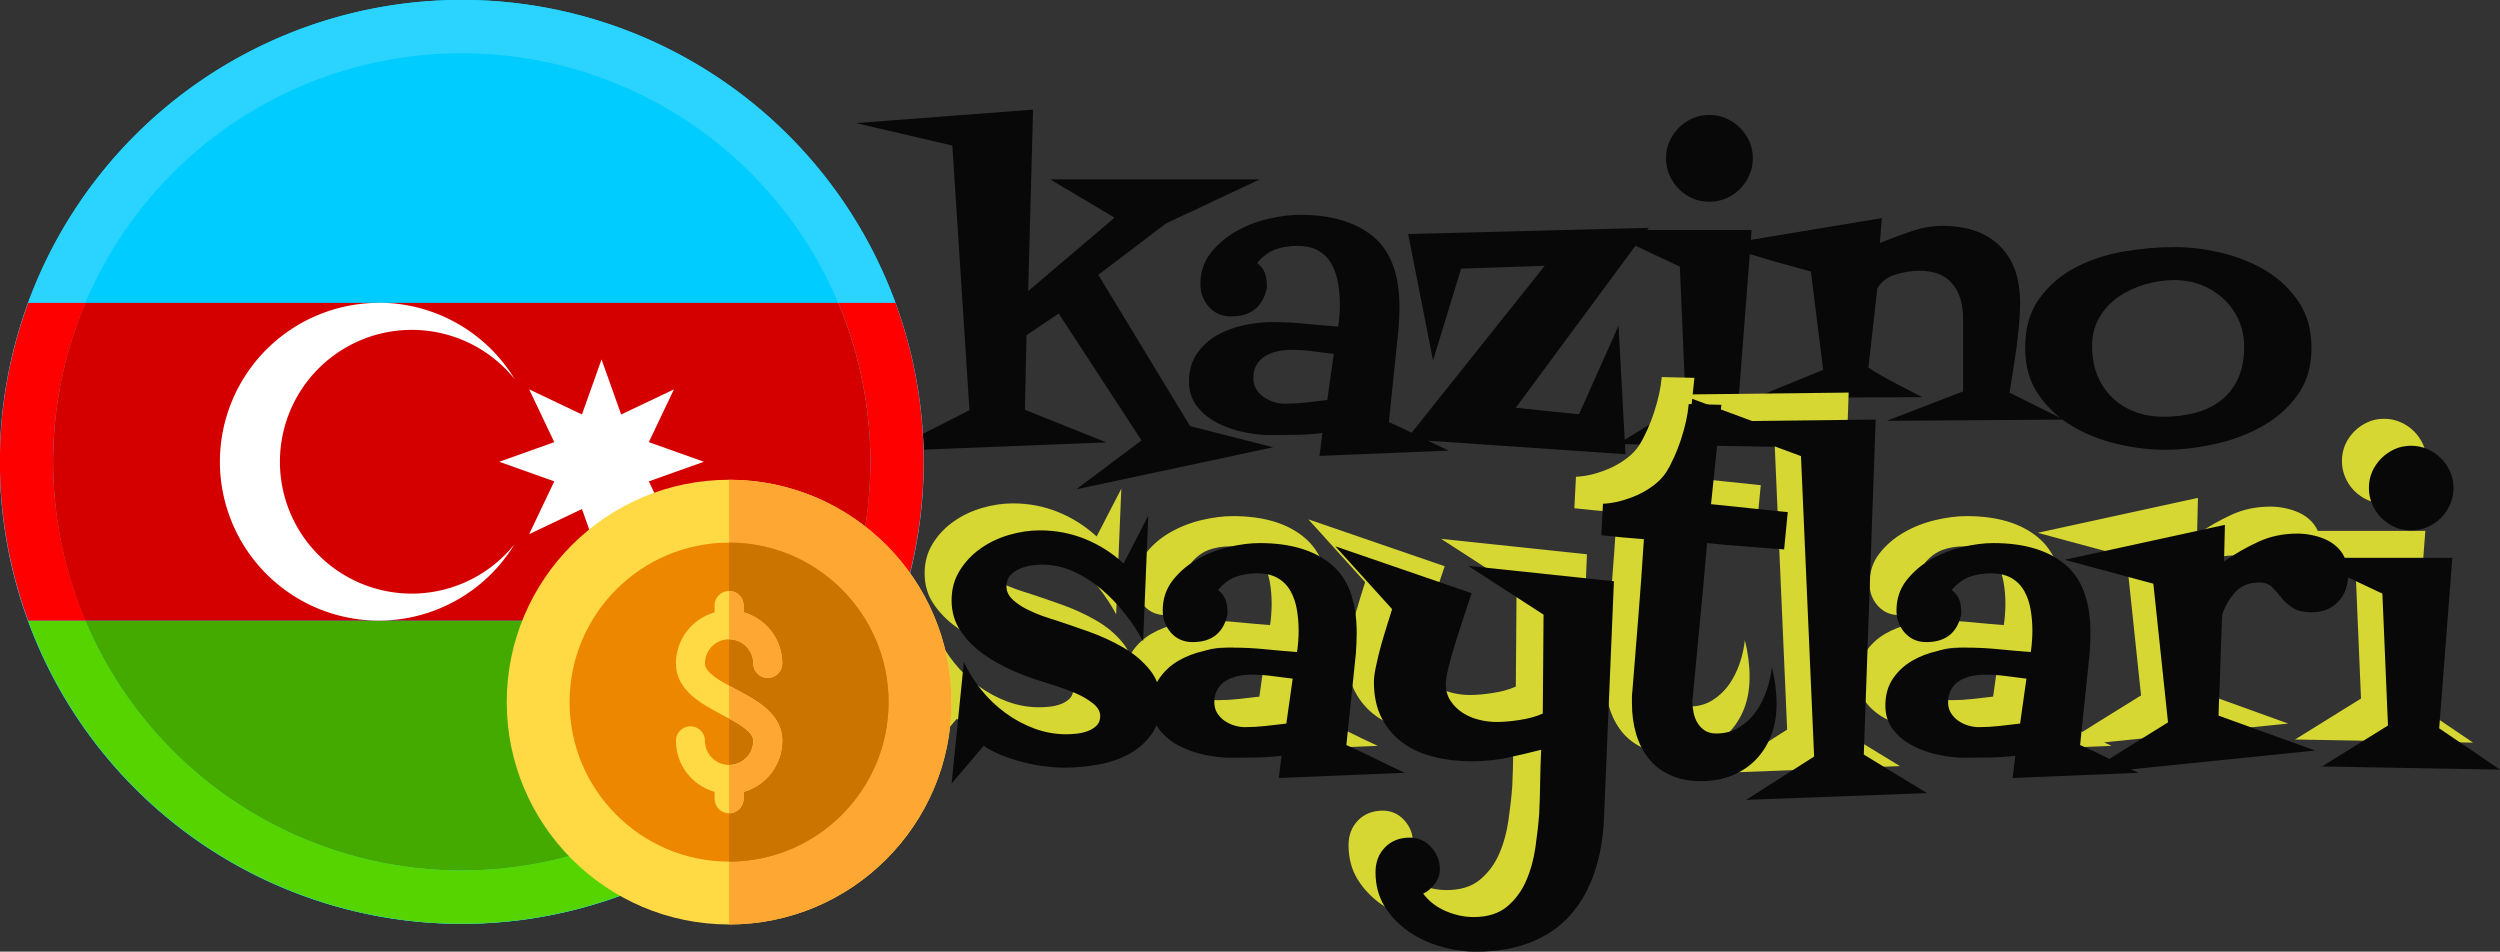
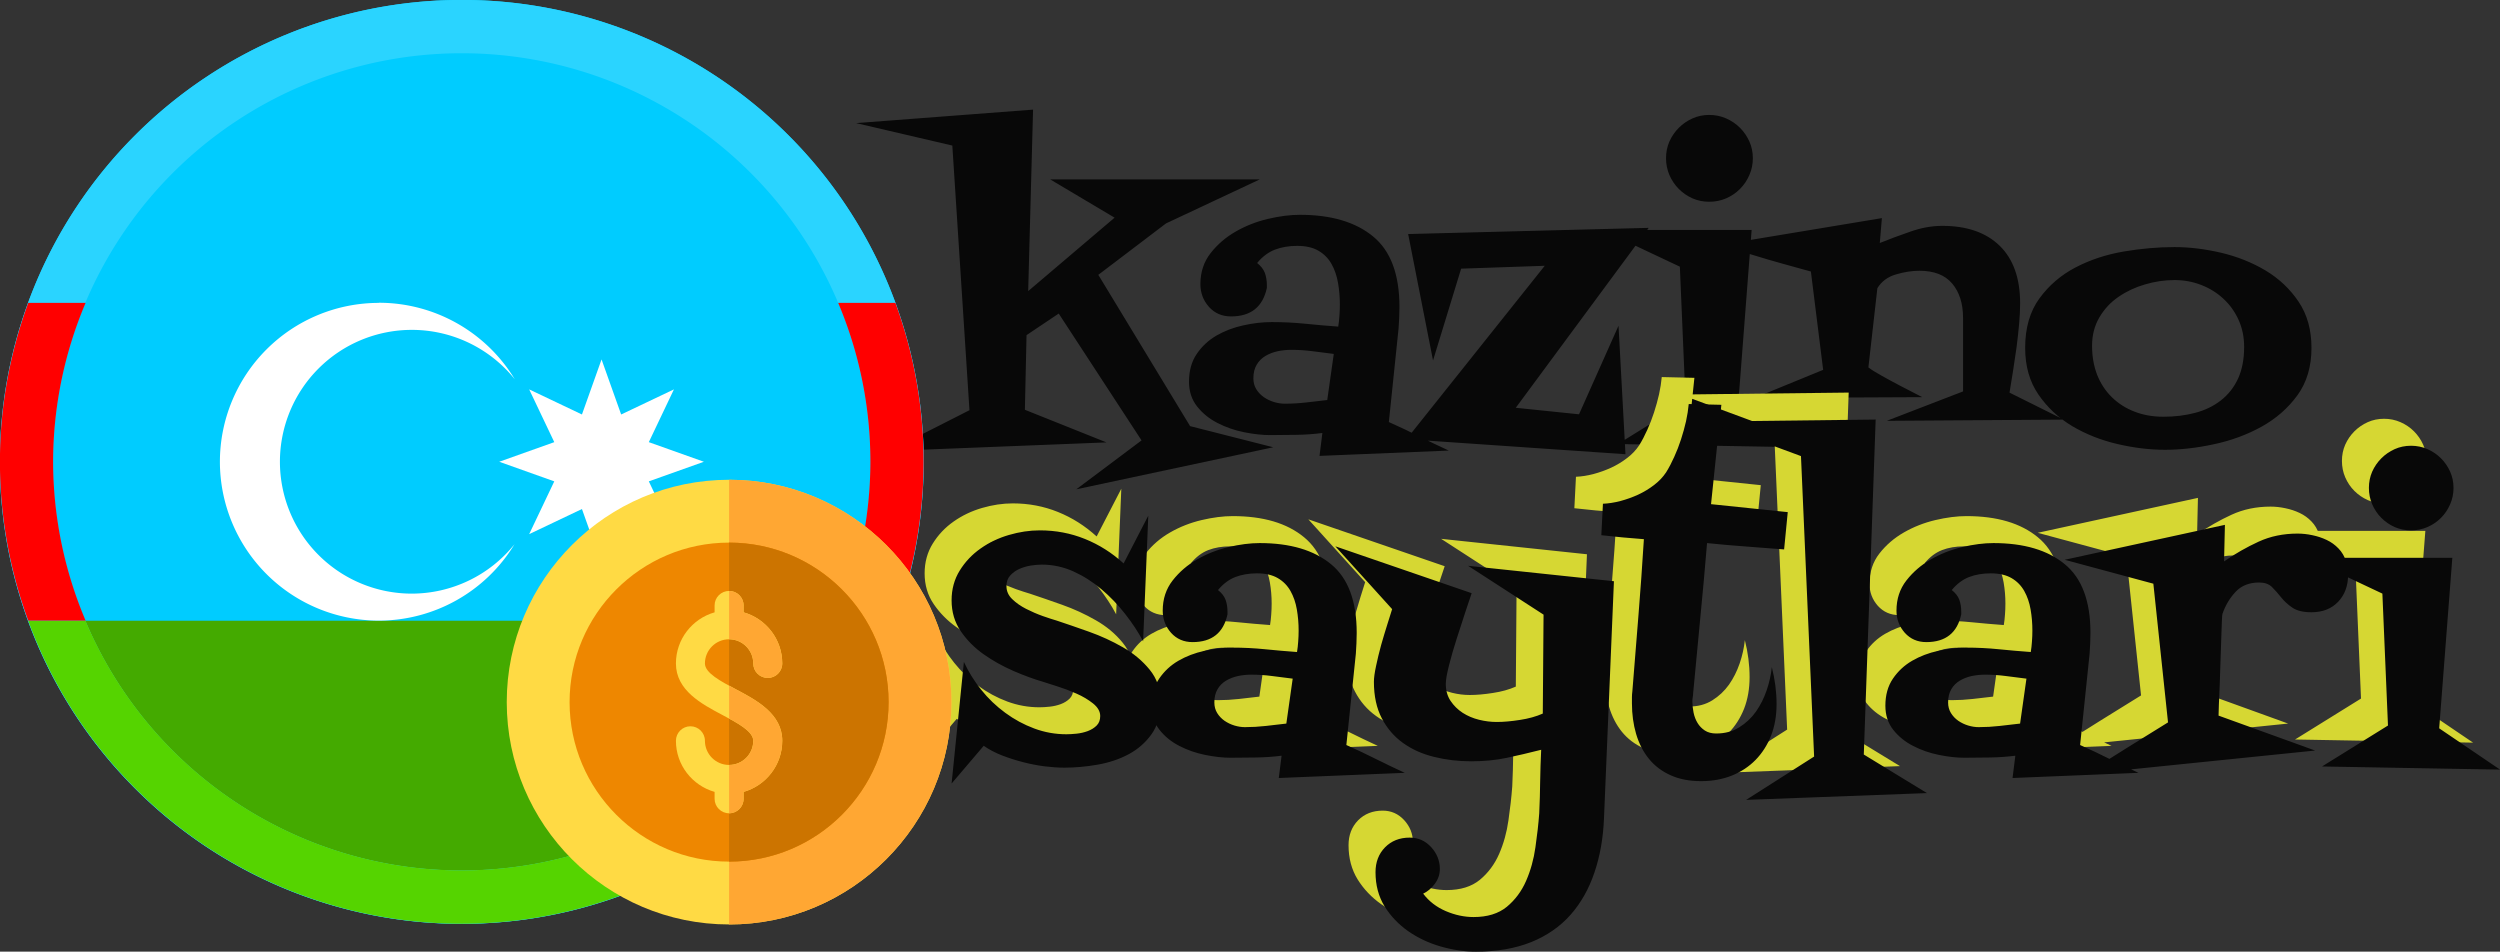
<svg xmlns="http://www.w3.org/2000/svg" style="overflow: visible;" data-bbox="46.261 91.753 419.478 328.494" viewBox="0 244.33 506.6 192.84">
  <rect x="0" y="244.33" width="506.6" height="192.84" fill="#333333" stroke="none" />
  <defs data-uid="o_fdd3hd9m0_54" />
  <path text="kazino" fill="#080808" space="preserve" text-anchor="middle" offset="0.5" font-scale="contain" font-size="48" font-family="Fontdiner Swanky" transform="matrix(1.763, 0, 0, 1.763, 326.84, 334.807)" data-fl-textpath="" font-weight="400" font-style="normal" letter-spacing="-2" data-uid="o_fdd3hd9m0_13" d="M-48.598-2.34L-39.038 0.09L-61.678 4.92L-54.178-0.7L-63.698-15.28L-67.398-12.8L-67.588-4.22L-58.208-0.47L-83.198 0.52L-73.958-4.17L-75.928-34.59L-86.988-37.17L-66.648-38.72L-67.208-17.86L-57.278-26.3L-64.678-30.7L-40.588-30.7L-51.368-25.64L-59.148-19.73L-48.598-2.34ZM-18.864 0.47L-18.864 0.47L-33.724 1.08L-33.394-1.55Q-34.894-1.36 -36.394-1.34Q-37.894-1.31 -39.394-1.31L-39.394-1.31Q-40.754-1.31 -42.394-1.64Q-44.034-1.97 -45.444-2.7Q-46.854-3.42 -47.784-4.59Q-48.724-5.77 -48.724-7.45L-48.724-7.45Q-48.724-9.33 -47.834-10.64Q-46.944-11.95 -45.564-12.75Q-44.184-13.55 -42.494-13.92Q-40.804-14.3 -39.214-14.3L-39.214-14.3Q-37.244-14.3 -35.364-14.11Q-33.494-13.92 -31.574-13.78L-31.574-13.78Q-31.474-14.39 -31.434-15.02Q-31.384-15.66 -31.384-16.31L-31.384-16.31Q-31.384-17.58 -31.594-18.8Q-31.804-20.02 -32.344-20.98Q-32.884-21.94 -33.844-22.5Q-34.804-23.06 -36.304-23.06L-36.304-23.06Q-37.714-23.06 -38.864-22.62Q-40.004-22.17 -40.894-21.09L-40.894-21.09Q-40.244-20.58 -40.004-19.95Q-39.774-19.31 -39.774-18.52L-39.774-18.52L-39.774-18.23Q-40.474-14.95 -43.894-14.95L-43.894-14.95Q-45.444-14.95 -46.434-16.05Q-47.414-17.16 -47.414-18.66L-47.414-18.66Q-47.414-20.72 -46.244-22.22Q-45.074-23.72 -43.364-24.7Q-41.644-25.69 -39.654-26.16Q-37.664-26.63 -35.974-26.63L-35.974-26.63Q-30.584-26.63 -27.564-24.14Q-24.534-21.66 -24.534-16.03L-24.534-16.03Q-24.534-15.42 -24.564-14.81Q-24.584-14.2 -24.634-13.59L-24.634-13.59L-25.754-2.81Q-23.974-2.02 -22.284-1.17Q-20.604-0.33 -18.864 0.47ZM-32.834-5.34L-32.084-10.64Q-33.304-10.78 -34.524-10.95Q-35.744-11.11 -36.964-11.11L-36.964-11.11Q-37.754-11.11 -38.534-10.95Q-39.304-10.78 -39.934-10.41Q-40.574-10.03 -40.944-9.4Q-41.324-8.77 -41.324-7.83L-41.324-7.83Q-41.324-7.13 -40.994-6.59Q-40.664-6.05 -40.124-5.67Q-39.584-5.3 -38.954-5.11Q-38.324-4.92 -37.714-4.92L-37.714-4.92Q-36.494-4.92 -35.254-5.06Q-34.004-5.2 -32.834-5.34L-32.834-5.34ZM-23.535-24.42L 4.115-25.13L-11.165-4.45L-3.895-3.7L 0.645-13.88L 1.445 0.89L-23.725-0.84L-7.835-20.77L-17.445-20.44L-20.675-9.89L-23.535-24.42ZM 16.085-33.14L 16.085-33.14Q 16.085-32.11  15.685-31.2Q 15.285-30.28  14.605-29.6Q 13.925-28.92  13.015-28.52Q 12.105-28.13  11.075-28.13L 11.075-28.13Q 10.035-28.13  9.145-28.52Q 8.255-28.92  7.575-29.6Q 6.895-30.28  6.495-31.2Q 6.105-32.11  6.105-33.14L 6.105-33.14Q 6.105-34.17  6.495-35.06Q 6.895-35.95  7.575-36.63Q 8.255-37.31  9.145-37.71Q 10.035-38.11  11.075-38.11L 11.075-38.11Q 12.105-38.11  13.015-37.71Q 13.925-37.31  14.605-36.63Q 15.285-35.95  15.685-35.06Q 16.085-34.17  16.085-33.14ZM 14.395-4.78L 21.575 0.09L 0.575-0.28L 8.355-5.11L 7.695-20.67L-1.255-24.89L 15.945-24.89L 14.395-4.78ZM 45.586-6.19L 51.816-3.09L 31.476-2.95L 40.246-6.33L 40.246-14.77Q 40.246-17.25  38.996-18.73Q 37.756-20.2  35.226-20.2L 35.226-20.2Q 33.966-20.2  32.536-19.78Q 31.106-19.36  30.396-18.19L 30.396-18.19L 29.366-9.09Q 29.836-8.72  30.846-8.16Q 31.856-7.59  32.926-7.03L 32.926-7.03Q 34.146-6.38  35.556-5.67L 35.556-5.67L 16.286-5.58L 24.166-8.81L 22.756-20.11Q 21.396-20.48  19.616-20.98Q 17.836-21.47 16.196-21.98L 16.196-21.98Q 14.316-22.55 12.306-23.16L 12.306-23.16L 30.916-26.25L 30.676-23.39Q 32.316-24.05  34.196-24.7Q 36.066-25.36  37.856-25.36L 37.856-25.36Q 42.116-25.36  44.466-23.06Q 46.806-20.77  46.806-16.45L 46.806-16.45Q 46.806-15.38  46.686-14.04Q 46.566-12.7  46.386-11.34Q 46.196-9.98  45.986-8.65Q 45.776-7.31  45.586-6.19L 45.586-6.19ZM 80.294-11.34L 80.294-11.34Q 80.294-8.11  78.674-5.88Q 77.054-3.66  74.544-2.27Q 72.044-0.89  69.084-0.26Q 66.134 0.38  63.464 0.38L 63.464 0.38Q 60.834 0.38  58.004-0.28Q 55.164-0.94  52.794-2.34Q 50.434-3.75  48.904-5.98Q 47.384-8.2  47.384-11.34L 47.384-11.34Q 47.384-14.77  49.024-17.02Q 50.664-19.27  53.174-20.58Q 55.684-21.89  58.704-22.41Q 61.724-22.92  64.544-22.92L 64.544-22.92Q 67.114-22.92  69.904-22.27Q 72.694-21.61  75.014-20.23Q 77.334-18.84  78.814-16.64Q 80.294-14.44  80.294-11.34ZM 72.554-11.44L 72.554-11.44Q 72.554-13.13  71.924-14.53Q 71.294-15.94  70.184-16.97Q 69.084-18  67.634-18.56Q 66.184-19.13  64.544-19.13L 64.544-19.13Q 62.854-19.13  61.164-18.63Q 59.474-18.14  58.114-17.2Q 56.754-16.27  55.914-14.84Q 55.074-13.41  55.074-11.58L 55.074-11.58Q 55.074-9.75  55.654-8.25Q 56.244-6.75  57.344-5.67Q 58.444-4.59  59.944-4.01Q 61.444-3.42  63.274-3.42L 63.274-3.42Q 65.244-3.42  66.934-3.87Q 68.614-4.31  69.884-5.3Q 71.144-6.28  71.854-7.8Q 72.554-9.33  72.554-11.44Z" style="" />
  <g transform="matrix(0.45, 0, 0, 0.45, -21.62, 222.709)" data-uid="o_fdd3hd9m0_53">
    <path id="path21932" d="m4.233.794a3.44 3.44 0 0 0 -3.44 3.44 3.44 3.44 0 0 0 3.44 3.44 3.44 3.44 0 0 0 3.44-3.44 3.44 3.44 0 0 0 -3.44-3.44z" fill="#00CCFF" transform="matrix(60.472, 0, 0, 60.472, 0, 0)" data-uid="o_fdd3hd9m0_43" />
    <path id="path21934" d="m1.005 5.417a3.44 3.44 0 0 0 3.228 2.256 3.44 3.44 0 0 0 3.228-2.256z" fill="#44AA00" transform="matrix(60.472, 0, 0, 60.472, 0, 0)" data-uid="o_fdd3hd9m0_44" />
-     <path id="path21936" d="m1.005 3.05a3.44 3.44 0 0 0 -.212 1.183 3.44 3.44 0 0 0 .212 1.183h6.456a3.44 3.44 0 0 0 .212-1.183 3.44 3.44 0 0 0 -.21-1.183z" fill="#D40000" transform="matrix(60.472, 0, 0, 60.472, 0, 0)" data-uid="o_fdd3hd9m0_45" />
    <path id="path21887" d="m4.233.794a3.44 3.44 0 0 0 -3.44 3.44 3.44 3.44 0 0 0 3.44 3.44 3.44 3.44 0 0 0 3.44-3.44 3.44 3.44 0 0 0 -3.44-3.44zm0 .397a3.043 3.043 0 0 1 3.043 3.043 3.043 3.043 0 0 1 -3.043 3.043 3.043 3.043 0 0 1 -3.043-3.043 3.043 3.043 0 0 1 3.043-3.043z" fill="#2AD4FF" transform="matrix(60.472, 0, 0, 60.472, 0, 0)" data-uid="o_fdd3hd9m0_46" />
    <path id="path21889" d="m1.005 5.417a3.44 3.44 0 0 0 3.228 2.256 3.44 3.44 0 0 0 3.228-2.256h-.426a3.043 3.043 0 0 1 -2.802 1.859 3.043 3.043 0 0 1 -2.802-1.859z" fill="#55D400" transform="matrix(60.472, 0, 0, 60.472, 0, 0)" data-uid="o_fdd3hd9m0_47" />
    <path id="path21891" d="m1.005 3.05a3.44 3.44 0 0 0 -.211 1.183 3.44 3.44 0 0 0 .211 1.183h.427a3.043 3.043 0 0 1 -.242-1.183 3.043 3.043 0 0 1 .242-1.183zm6.031 0a3.043 3.043 0 0 1 .24 1.183 3.043 3.043 0 0 1 -.242 1.183h.427a3.44 3.44 0 0 0 .211-1.183 3.44 3.44 0 0 0 -.21-1.183z" fill="#FF0000" transform="matrix(60.472, 0, 0, 60.472, 0, 0)" data-uid="o_fdd3hd9m0_48" />
    <path id="path21893" d="m5.42 4.585-.146.41-.146-.41-.393.187.187-.393-.41-.146.41-.146-.187-.393.393.187.146-.41.146.41.393-.187-.187.393.41.146-.41.146.187.393z" stroke-linecap="round" stroke-linejoin="round" stroke-width="0.07px" fill="#FFFFFF" transform="matrix(60.472, 0, 0, 60.472, 0, 0)" data-uid="o_fdd3hd9m0_50" />
    <path id="path21895" d="m3.615 3.05a1.184 1.184 0 0 0 -1.183 1.183 1.184 1.184 0 0 0 1.183 1.183 1.184 1.184 0 0 0 1.011-.569.982.982 0 0 1 -.765.368.982.982 0 0 1 -.982-.982.982.982 0 0 1 .982-.982.982.982 0 0 1 .767.368 1.184 1.184 0 0 0 -1.012-.57z" fill="#FFFFFF" transform="matrix(60.472, 0, 0, 60.472, 0, 0)" data-uid="o_fdd3hd9m0_51" />
  </g>
  <path text=" saytlari" fill="#D6D733" space="preserve" text-anchor="middle" offset="0.5" font-scale="contain" font-size="48" font-family="Fontdiner Swanky" transform="matrix(1.718, 0, 0, 1.718, 329.82, 394.664)" data-fl-textpath="" font-weight="400" font-style="normal" letter-spacing="-2" data-uid="o_fdd3hd9m0_55" d="M-58.269-7.92L-58.269-7.92Q-58.269-5.58 -59.339-4.08Q-60.419-2.58 -62.059-1.71Q-63.699-0.84 -65.719-0.49Q-67.729-0.14 -69.609-0.14L-69.609-0.14Q-70.689-0.14 -71.979-0.3Q-73.269-0.47 -74.529-0.8Q-75.799-1.13 -76.989-1.59Q-78.189-2.06 -79.129-2.72L-79.129-2.72L-82.919 1.73L-81.469-12.61Q-80.669-10.88 -79.429-9.33Q-78.189-7.78 -76.589-6.61Q-74.999-5.44 -73.169-4.76Q-71.339-4.08 -69.379-4.08L-69.379-4.08Q-68.859-4.08 -68.179-4.15Q-67.499-4.22 -66.869-4.45Q-66.229-4.69 -65.809-5.11Q-65.389-5.53 -65.389-6.23L-65.389-6.23Q-65.389-7.03 -66.229-7.71Q-67.079-8.39 -68.199-8.88Q-69.329-9.38 -70.449-9.73Q-71.579-10.08 -72.139-10.27L-72.139-10.27Q-73.729-10.73 -75.629-11.55Q-77.529-12.38 -79.149-13.52Q-80.769-14.67 -81.839-16.24Q-82.919-17.81 -82.919-19.88L-82.919-19.88Q-82.919-21.84 -81.959-23.39Q-80.999-24.94 -79.499-25.99Q-77.999-27.05 -76.149-27.59Q-74.299-28.13 -72.519-28.13L-72.519-28.13Q-69.699-28.13 -67.199-27.12Q-64.689-26.11 -62.629-24.23L-62.629-24.23L-59.719-29.86L-60.329-15.05Q-61.169-16.64 -62.439-18.26Q-63.699-19.88 -65.249-21.19Q-66.799-22.5 -68.579-23.3Q-70.359-24.09 -72.279-24.09L-72.279-24.09Q-72.839-24.09 -73.569-23.98Q-74.299-23.86 -74.929-23.58Q-75.559-23.3 -76.009-22.8Q-76.449-22.31 -76.449-21.56L-76.449-21.56Q-76.449-20.67 -75.769-20.02Q-75.089-19.36 -74.129-18.87Q-73.169-18.38 -72.159-18.02Q-71.159-17.67 -70.499-17.48L-70.499-17.48Q-68.809-16.92 -66.699-16.17Q-64.589-15.42 -62.719-14.34Q-60.839-13.27 -59.559-11.7Q-58.269-10.13 -58.269-7.92ZM-29.466 0.47L-29.466 0.47L-44.326 1.08L-43.996-1.55Q-45.496-1.36 -46.996-1.34Q-48.496-1.31 -49.996-1.31L-49.996-1.31Q-51.356-1.31 -52.996-1.64Q-54.636-1.97 -56.046-2.7Q-57.456-3.42 -58.386-4.59Q-59.326-5.77 -59.326-7.45L-59.326-7.45Q-59.326-9.33 -58.436-10.64Q-57.546-11.95 -56.166-12.75Q-54.786-13.55 -53.096-13.92Q-51.406-14.3 -49.816-14.3L-49.816-14.3Q-47.846-14.3 -45.966-14.11Q-44.096-13.92 -42.176-13.78L-42.176-13.78Q-42.076-14.39 -42.036-15.02Q-41.986-15.66 -41.986-16.31L-41.986-16.31Q-41.986-17.58 -42.196-18.8Q-42.406-20.02 -42.946-20.98Q-43.486-21.94 -44.446-22.5Q-45.406-23.06 -46.906-23.06L-46.906-23.06Q-48.316-23.06 -49.466-22.62Q-50.606-22.17 -51.496-21.09L-51.496-21.09Q-50.846-20.58 -50.606-19.95Q-50.376-19.31 -50.376-18.52L-50.376-18.52L-50.376-18.23Q-51.076-14.95 -54.496-14.95L-54.496-14.95Q-56.046-14.95 -57.036-16.05Q-58.016-17.16 -58.016-18.66L-58.016-18.66Q-58.016-20.72 -56.846-22.22Q-55.676-23.72 -53.966-24.7Q-52.246-25.69 -50.256-26.16Q-48.266-26.63 -46.576-26.63L-46.576-26.63Q-41.186-26.63 -38.166-24.14Q-35.136-21.66 -35.136-16.03L-35.136-16.03Q-35.136-15.42 -35.166-14.81Q-35.186-14.2 -35.236-13.59L-35.236-13.59L-36.356-2.81Q-34.576-2.02 -32.886-1.17Q-31.206-0.33 -29.466 0.47ZM-43.436-5.34L-42.686-10.64Q-43.906-10.78 -45.126-10.95Q-46.346-11.11 -47.566-11.11L-47.566-11.11Q-48.356-11.11 -49.136-10.95Q-49.906-10.78 -50.536-10.41Q-51.176-10.03 -51.546-9.4Q-51.926-8.77 -51.926-7.83L-51.926-7.83Q-51.926-7.13 -51.596-6.59Q-51.266-6.05 -50.726-5.67Q-50.186-5.3 -49.556-5.11Q-48.926-4.92 -48.316-4.92L-48.316-4.92Q-47.096-4.92 -45.856-5.06Q-44.606-5.2 -43.436-5.34L-43.436-5.34ZM-21.997-23.95L-4.797-22.13L-5.967 5.81Q-6.107 9.33 -7.097 12.23Q-8.077 15.14 -9.927 17.23Q-11.777 19.31 -14.567 20.44Q-17.357 21.56 -21.067 21.56L-21.067 21.56Q-23.127 21.56 -25.237 20.95Q-27.347 20.34 -29.057 19.15Q-30.767 17.95 -31.847 16.22Q-32.917 14.48 -32.917 12.19L-32.917 12.19Q-32.917 10.41 -31.797 9.26Q-30.667 8.11 -28.887 8.11L-28.887 8.11Q-27.387 8.11 -26.357 9.23Q-25.327 10.36 -25.327 11.81L-25.327 11.81Q-25.327 12.75 -25.917 13.55Q-26.497 14.34 -27.297 14.72L-27.297 14.72Q-26.267 16.08 -24.627 16.78Q-22.987 17.48 -21.347 17.48L-21.347 17.48Q-18.907 17.48 -17.427 16.27Q-15.957 15.05 -15.157 13.22Q-14.357 11.39 -14.057 9.26Q-13.747 7.13 -13.607 5.25L-13.607 5.25Q-13.517 3.33 -13.497 1.48Q-13.467-0.38 -13.377-2.25L-13.377-2.25Q-15.577-1.69 -17.477-1.29Q-19.377-0.89 -21.627-0.89L-21.627-0.89Q-23.917-0.89 -26.007-1.41Q-28.097-1.92 -29.667-3.05Q-31.237-4.17 -32.167-5.95Q-33.107-7.73 -33.107-10.27L-33.107-10.27Q-33.107-10.97 -32.847-12.16Q-32.597-13.36 -32.247-14.63Q-31.887-15.89 -31.517-17.06Q-31.137-18.23 -30.957-18.84L-30.957-18.84L-37.657-26.25L-21.577-20.72Q-21.857-19.92 -22.347-18.42Q-22.847-16.92 -23.357-15.3Q-23.877-13.69 -24.247-12.21Q-24.627-10.73 -24.627-10.03L-24.627-10.03Q-24.627-8.86 -24.067-8.02Q-23.497-7.17 -22.637-6.61Q-21.767-6.05 -20.707-5.79Q-19.657-5.53 -18.627-5.53L-18.627-5.53Q-17.407-5.53 -15.887-5.77Q-14.357-6 -13.187-6.52L-13.187-6.52L-13.097-18.19L-21.997-23.95ZM 6.658-31.22L 15.707-30.28L 15.277-25.88Q 12.988-26.06  10.738-26.23Q 8.488-26.39  6.188-26.63L 6.188-26.63Q 5.818-22.17  5.387-17.77Q 4.967-13.36  4.547-8.91L 4.547-8.91Q 4.547-8.67  4.498-8.44Q 4.457-8.2  4.457-7.97L 4.457-7.97Q 4.457-7.31  4.598-6.63Q 4.738-5.95  5.068-5.41Q 5.387-4.88  5.928-4.52Q 6.467-4.17  7.268-4.17L 7.268-4.17Q 8.818-4.17  9.988-4.9Q 11.157-5.63  11.957-6.75Q 12.747-7.88  13.218-9.26Q 13.688-10.64  13.828-12L 13.828-12Q 14.387-9.8  14.387-7.64L 14.387-7.64Q 14.387-5.58  13.738-3.91Q 13.078-2.25  11.907-1.05Q 10.738 0.14  9.098 0.8Q 7.457 1.45  5.488 1.45L 5.488 1.45Q 3.418 1.45  1.878 0.75Q 0.327 0.05 -0.683-1.2Q-1.683-2.44 -2.183-4.13Q-2.672-5.81 -2.672-7.73L-2.672-7.73Q-2.672-8.11 -2.672-8.44Q-2.672-8.77 -2.623-9.14L-2.623-9.14Q-2.252-13.69 -1.902-18.12Q-1.543-22.55 -1.263-27.09L-1.263-27.09Q-2.533-27.19 -3.772-27.3Q-5.013-27.42-6.282-27.56L-6.282-27.56L-6.093-31.27Q-5.112-31.31 -4.032-31.59Q-2.953-31.88 -1.942-32.34Q-0.933-32.81 -0.072-33.47Q 0.798-34.13  1.357-34.97L 1.357-34.97Q 1.878-35.81  2.318-36.8Q 2.768-37.78  3.117-38.86Q 3.467-39.94  3.707-40.99Q 3.938-42.05  4.027-43.03L 4.027-43.03L 7.877-42.94L 6.658-31.22ZM 24.676-1.69L 32.126 2.86L 10.796 3.66L 18.816-1.45L 17.266-36.89L 6.246-40.97L 26.076-41.2L 24.676-1.69ZM 57.081 0.47L 57.081 0.47L 42.221 1.08L 42.551-1.55Q 41.051-1.36  39.551-1.34Q 38.051-1.31  36.551-1.31L 36.551-1.31Q 35.191-1.31  33.551-1.64Q 31.911-1.97  30.501-2.7Q 29.091-3.42  28.161-4.59Q 27.221-5.77  27.221-7.45L 27.221-7.45Q 27.221-9.33  28.111-10.64Q 29.001-11.95  30.381-12.75Q 31.761-13.55  33.451-13.92Q 35.141-14.3  36.731-14.3L 36.731-14.3Q 38.701-14.3  40.581-14.11Q 42.451-13.92  44.371-13.78L 44.371-13.78Q 44.471-14.39  44.511-15.02Q 44.561-15.66  44.561-16.31L 44.561-16.31Q 44.561-17.58  44.351-18.8Q 44.141-20.02  43.601-20.98Q 43.061-21.94  42.101-22.5Q 41.141-23.06  39.641-23.06L 39.641-23.06Q 38.231-23.06  37.081-22.62Q 35.941-22.17  35.051-21.09L 35.051-21.09Q 35.701-20.58  35.941-19.95Q 36.171-19.31  36.171-18.52L 36.171-18.52L 36.171-18.23Q 35.471-14.95  32.051-14.95L 32.051-14.95Q 30.501-14.95  29.511-16.05Q 28.531-17.16  28.531-18.66L 28.531-18.66Q 28.531-20.72  29.701-22.22Q 30.871-23.72  32.581-24.7Q 34.301-25.69  36.291-26.16Q 38.281-26.63  39.971-26.63L 39.971-26.63Q 45.361-26.63  48.381-24.14Q 51.411-21.66  51.411-16.03L 51.411-16.03Q 51.411-15.42  51.381-14.81Q 51.361-14.2  51.311-13.59L 51.311-13.59L 50.191-2.81Q 51.971-2.02  53.661-1.17Q 55.341-0.33  57.081 0.47ZM 43.111-5.34L 43.861-10.64Q 42.641-10.78  41.421-10.95Q 40.201-11.11  38.981-11.11L 38.981-11.11Q 38.191-11.11  37.411-10.95Q 36.641-10.78  36.011-10.41Q 35.371-10.03  35.001-9.4Q 34.621-8.77  34.621-7.83L 34.621-7.83Q 34.621-7.13  34.951-6.59Q 35.281-6.05  35.821-5.67Q 36.361-5.3  36.991-5.11Q 37.621-4.92  38.231-4.92L 38.231-4.92Q 39.451-4.92  40.691-5.06Q 41.941-5.2  43.111-5.34L 43.111-5.34ZM 81.8-22.88L 81.8-22.88Q 81.8-20.95  80.63-19.71Q 79.45-18.47  77.48-18.47L 77.48-18.47Q 76.03-18.47  75.23-19.01Q 74.44-19.55  73.9-20.23Q 73.36-20.91  72.82-21.45Q 72.28-21.98  71.3-21.98L 71.3-21.98Q 69.56-21.98  68.53-20.88Q 67.5-19.78  66.98-18.28L 66.98-18.28Q 66.94-18.19  66.91-17.39Q 66.89-16.59  66.84-15.38Q 66.8-14.16  66.75-12.7Q 66.7-11.25  66.66-9.94Q 66.61-8.63  66.56-7.62Q 66.52-6.61  66.52-6.28L 66.52-6.28L 77.91-2.16L 50.81 0.61Q 53.25-0.94  55.69-2.46Q 58.13-3.98  60.56-5.48L 60.56-5.48L 58.83-21.84L 48.37-24.66L 67.27-28.78L 67.17-24.47Q 69.14-25.83  71.23-26.79Q 73.31-27.75  75.84-27.75L 75.84-27.75Q 76.69-27.75  77.58-27.56Q 78.47-27.38  79.27-27Q 80.06-26.63  80.67-25.99Q 81.28-25.36  81.56-24.47L 81.56-24.47Q 81.8-23.63  81.8-22.88ZM 94.234-33.14L 94.234-33.14Q 94.234-32.11  93.834-31.2Q 93.434-30.28  92.754-29.6Q 92.074-28.92  91.164-28.52Q 90.254-28.13  89.224-28.13L 89.224-28.13Q 88.184-28.13  87.294-28.52Q 86.404-28.92  85.724-29.6Q 85.044-30.28  84.644-31.2Q 84.254-32.11  84.254-33.14L 84.254-33.14Q 84.254-34.17  84.644-35.06Q 85.044-35.95  85.724-36.63Q 86.404-37.31  87.294-37.71Q 88.184-38.11  89.224-38.11L 89.224-38.11Q 90.254-38.11  91.164-37.71Q 92.074-37.31  92.754-36.63Q 93.434-35.95  93.834-35.06Q 94.234-34.17  94.234-33.14ZM 92.544-4.78L 99.724 0.09L 78.724-0.28L 86.504-5.11L 85.844-20.67L 76.894-24.89L 94.094-24.89L 92.544-4.78Z" />
  <path text=" saytlari" fill="#080808" space="preserve" text-anchor="middle" offset="0.5" font-scale="contain" font-size="48" font-family="Fontdiner Swanky" transform="matrix(1.718, 0, 0, 1.718, 335.286, 400.13)" data-fl-textpath="" font-weight="400" font-style="normal" letter-spacing="-2" data-uid="o_fdd3hd9m0_58" d="M-58.269-7.92L-58.269-7.92Q-58.269-5.58 -59.339-4.08Q-60.419-2.58 -62.059-1.71Q-63.699-0.84 -65.719-0.49Q-67.729-0.14 -69.609-0.14L-69.609-0.14Q-70.689-0.14 -71.979-0.3Q-73.269-0.47 -74.529-0.8Q-75.799-1.13 -76.989-1.59Q-78.189-2.06 -79.129-2.72L-79.129-2.72L-82.919 1.73L-81.469-12.61Q-80.669-10.88 -79.429-9.33Q-78.189-7.78 -76.589-6.61Q-74.999-5.44 -73.169-4.76Q-71.339-4.08 -69.379-4.08L-69.379-4.08Q-68.859-4.08 -68.179-4.15Q-67.499-4.22 -66.869-4.45Q-66.229-4.69 -65.809-5.11Q-65.389-5.53 -65.389-6.23L-65.389-6.23Q-65.389-7.03 -66.229-7.71Q-67.079-8.39 -68.199-8.88Q-69.329-9.38 -70.449-9.73Q-71.579-10.08 -72.139-10.27L-72.139-10.27Q-73.729-10.73 -75.629-11.55Q-77.529-12.38 -79.149-13.52Q-80.769-14.67 -81.839-16.24Q-82.919-17.81 -82.919-19.88L-82.919-19.88Q-82.919-21.84 -81.959-23.39Q-80.999-24.94 -79.499-25.99Q-77.999-27.05 -76.149-27.59Q-74.299-28.13 -72.519-28.13L-72.519-28.13Q-69.699-28.13 -67.199-27.12Q-64.689-26.11 -62.629-24.23L-62.629-24.23L-59.719-29.86L-60.329-15.05Q-61.169-16.64 -62.439-18.26Q-63.699-19.88 -65.249-21.19Q-66.799-22.5 -68.579-23.3Q-70.359-24.09 -72.279-24.09L-72.279-24.09Q-72.839-24.09 -73.569-23.98Q-74.299-23.86 -74.929-23.58Q-75.559-23.3 -76.009-22.8Q-76.449-22.31 -76.449-21.56L-76.449-21.56Q-76.449-20.67 -75.769-20.02Q-75.089-19.36 -74.129-18.87Q-73.169-18.38 -72.159-18.02Q-71.159-17.67 -70.499-17.48L-70.499-17.48Q-68.809-16.92 -66.699-16.17Q-64.589-15.42 -62.719-14.34Q-60.839-13.27 -59.559-11.7Q-58.269-10.13 -58.269-7.92ZM-29.466 0.47L-29.466 0.47L-44.326 1.08L-43.996-1.55Q-45.496-1.36 -46.996-1.34Q-48.496-1.31 -49.996-1.31L-49.996-1.31Q-51.356-1.31 -52.996-1.64Q-54.636-1.97 -56.046-2.7Q-57.456-3.42 -58.386-4.59Q-59.326-5.77 -59.326-7.45L-59.326-7.45Q-59.326-9.33 -58.436-10.64Q-57.546-11.95 -56.166-12.75Q-54.786-13.55 -53.096-13.92Q-51.406-14.3 -49.816-14.3L-49.816-14.3Q-47.846-14.3 -45.966-14.11Q-44.096-13.92 -42.176-13.78L-42.176-13.78Q-42.076-14.39 -42.036-15.02Q-41.986-15.66 -41.986-16.31L-41.986-16.31Q-41.986-17.58 -42.196-18.8Q-42.406-20.02 -42.946-20.98Q-43.486-21.94 -44.446-22.5Q-45.406-23.06 -46.906-23.06L-46.906-23.06Q-48.316-23.06 -49.466-22.62Q-50.606-22.17 -51.496-21.09L-51.496-21.09Q-50.846-20.58 -50.606-19.95Q-50.376-19.31 -50.376-18.52L-50.376-18.52L-50.376-18.23Q-51.076-14.95 -54.496-14.95L-54.496-14.95Q-56.046-14.95 -57.036-16.05Q-58.016-17.16 -58.016-18.66L-58.016-18.66Q-58.016-20.72 -56.846-22.22Q-55.676-23.72 -53.966-24.7Q-52.246-25.69 -50.256-26.16Q-48.266-26.63 -46.576-26.63L-46.576-26.63Q-41.186-26.63 -38.166-24.14Q-35.136-21.66 -35.136-16.03L-35.136-16.03Q-35.136-15.42 -35.166-14.81Q-35.186-14.2 -35.236-13.59L-35.236-13.59L-36.356-2.81Q-34.576-2.02 -32.886-1.17Q-31.206-0.33 -29.466 0.47ZM-43.436-5.34L-42.686-10.64Q-43.906-10.78 -45.126-10.95Q-46.346-11.11 -47.566-11.11L-47.566-11.11Q-48.356-11.11 -49.136-10.95Q-49.906-10.78 -50.536-10.41Q-51.176-10.03 -51.546-9.4Q-51.926-8.77 -51.926-7.83L-51.926-7.83Q-51.926-7.13 -51.596-6.59Q-51.266-6.05 -50.726-5.67Q-50.186-5.3 -49.556-5.11Q-48.926-4.92 -48.316-4.92L-48.316-4.92Q-47.096-4.92 -45.856-5.06Q-44.606-5.2 -43.436-5.34L-43.436-5.34ZM-21.997-23.95L-4.797-22.13L-5.967 5.81Q-6.107 9.33 -7.097 12.23Q-8.077 15.14 -9.927 17.23Q-11.777 19.31 -14.567 20.44Q-17.357 21.56 -21.067 21.56L-21.067 21.56Q-23.127 21.56 -25.237 20.95Q-27.347 20.34 -29.057 19.15Q-30.767 17.95 -31.847 16.22Q-32.917 14.48 -32.917 12.19L-32.917 12.19Q-32.917 10.41 -31.797 9.26Q-30.667 8.11 -28.887 8.11L-28.887 8.11Q-27.387 8.11 -26.357 9.23Q-25.327 10.36 -25.327 11.81L-25.327 11.81Q-25.327 12.75 -25.917 13.55Q-26.497 14.34 -27.297 14.72L-27.297 14.72Q-26.267 16.08 -24.627 16.78Q-22.987 17.48 -21.347 17.48L-21.347 17.48Q-18.907 17.48 -17.427 16.27Q-15.957 15.05 -15.157 13.22Q-14.357 11.39 -14.057 9.26Q-13.747 7.13 -13.607 5.25L-13.607 5.25Q-13.517 3.33 -13.497 1.48Q-13.467-0.38 -13.377-2.25L-13.377-2.25Q-15.577-1.69 -17.477-1.29Q-19.377-0.89 -21.627-0.89L-21.627-0.89Q-23.917-0.89 -26.007-1.41Q-28.097-1.92 -29.667-3.05Q-31.237-4.17 -32.167-5.95Q-33.107-7.73 -33.107-10.27L-33.107-10.27Q-33.107-10.97 -32.847-12.16Q-32.597-13.36 -32.247-14.63Q-31.887-15.89 -31.517-17.06Q-31.137-18.23 -30.957-18.84L-30.957-18.84L-37.657-26.25L-21.577-20.72Q-21.857-19.92 -22.347-18.42Q-22.847-16.92 -23.357-15.3Q-23.877-13.69 -24.247-12.21Q-24.627-10.73 -24.627-10.03L-24.627-10.03Q-24.627-8.86 -24.067-8.02Q-23.497-7.17 -22.637-6.61Q-21.767-6.05 -20.707-5.79Q-19.657-5.53 -18.627-5.53L-18.627-5.53Q-17.407-5.53 -15.887-5.77Q-14.357-6 -13.187-6.52L-13.187-6.52L-13.097-18.19L-21.997-23.95ZM 6.658-31.22L 15.707-30.28L 15.277-25.88Q 12.988-26.06  10.738-26.23Q 8.488-26.39  6.188-26.63L 6.188-26.63Q 5.818-22.17  5.387-17.77Q 4.967-13.36  4.547-8.91L 4.547-8.91Q 4.547-8.67  4.498-8.44Q 4.457-8.2  4.457-7.97L 4.457-7.97Q 4.457-7.31  4.598-6.63Q 4.738-5.95  5.068-5.41Q 5.387-4.88  5.928-4.52Q 6.467-4.17  7.268-4.17L 7.268-4.17Q 8.818-4.17  9.988-4.9Q 11.157-5.63  11.957-6.75Q 12.747-7.88  13.218-9.26Q 13.688-10.64  13.828-12L 13.828-12Q 14.387-9.8  14.387-7.64L 14.387-7.64Q 14.387-5.58  13.738-3.91Q 13.078-2.25  11.907-1.05Q 10.738 0.14  9.098 0.8Q 7.457 1.45  5.488 1.45L 5.488 1.45Q 3.418 1.45  1.878 0.75Q 0.327 0.05 -0.683-1.2Q-1.683-2.44 -2.183-4.13Q-2.672-5.81 -2.672-7.73L-2.672-7.73Q-2.672-8.11 -2.672-8.44Q-2.672-8.77 -2.623-9.14L-2.623-9.14Q-2.252-13.69 -1.902-18.12Q-1.543-22.55 -1.263-27.09L-1.263-27.09Q-2.533-27.19 -3.772-27.3Q-5.013-27.42-6.282-27.56L-6.282-27.56L-6.093-31.27Q-5.112-31.31 -4.032-31.59Q-2.953-31.88 -1.942-32.34Q-0.933-32.81 -0.072-33.47Q 0.798-34.13  1.357-34.97L 1.357-34.97Q 1.878-35.81  2.318-36.8Q 2.768-37.78  3.117-38.86Q 3.467-39.94  3.707-40.99Q 3.938-42.05  4.027-43.03L 4.027-43.03L 7.877-42.94L 6.658-31.22ZM 24.676-1.69L 32.126 2.86L 10.796 3.66L 18.816-1.45L 17.266-36.89L 6.246-40.97L 26.076-41.2L 24.676-1.69ZM 57.081 0.47L 57.081 0.47L 42.221 1.08L 42.551-1.55Q 41.051-1.36  39.551-1.34Q 38.051-1.31  36.551-1.31L 36.551-1.31Q 35.191-1.31  33.551-1.64Q 31.911-1.97  30.501-2.7Q 29.091-3.42  28.161-4.59Q 27.221-5.77  27.221-7.45L 27.221-7.45Q 27.221-9.33  28.111-10.64Q 29.001-11.95  30.381-12.75Q 31.761-13.55  33.451-13.92Q 35.141-14.3  36.731-14.3L 36.731-14.3Q 38.701-14.3  40.581-14.11Q 42.451-13.92  44.371-13.78L 44.371-13.78Q 44.471-14.39  44.511-15.02Q 44.561-15.66  44.561-16.31L 44.561-16.31Q 44.561-17.58  44.351-18.8Q 44.141-20.02  43.601-20.98Q 43.061-21.94  42.101-22.5Q 41.141-23.06  39.641-23.06L 39.641-23.06Q 38.231-23.06  37.081-22.62Q 35.941-22.17  35.051-21.09L 35.051-21.09Q 35.701-20.58  35.941-19.95Q 36.171-19.31  36.171-18.52L 36.171-18.52L 36.171-18.23Q 35.471-14.95  32.051-14.95L 32.051-14.95Q 30.501-14.95  29.511-16.05Q 28.531-17.16  28.531-18.66L 28.531-18.66Q 28.531-20.72  29.701-22.22Q 30.871-23.72  32.581-24.7Q 34.301-25.69  36.291-26.16Q 38.281-26.63  39.971-26.63L 39.971-26.63Q 45.361-26.63  48.381-24.14Q 51.411-21.66  51.411-16.03L 51.411-16.03Q 51.411-15.42  51.381-14.81Q 51.361-14.2  51.311-13.59L 51.311-13.59L 50.191-2.81Q 51.971-2.02  53.661-1.17Q 55.341-0.33  57.081 0.47ZM 43.111-5.34L 43.861-10.64Q 42.641-10.78  41.421-10.95Q 40.201-11.11  38.981-11.11L 38.981-11.11Q 38.191-11.11  37.411-10.95Q 36.641-10.78  36.011-10.41Q 35.371-10.03  35.001-9.4Q 34.621-8.77  34.621-7.83L 34.621-7.83Q 34.621-7.13  34.951-6.59Q 35.281-6.05  35.821-5.67Q 36.361-5.3  36.991-5.11Q 37.621-4.92  38.231-4.92L 38.231-4.92Q 39.451-4.92  40.691-5.06Q 41.941-5.2  43.111-5.34L 43.111-5.34ZM 81.8-22.88L 81.8-22.88Q 81.8-20.95  80.63-19.71Q 79.45-18.47  77.48-18.47L 77.48-18.47Q 76.03-18.47  75.23-19.01Q 74.44-19.55  73.9-20.23Q 73.36-20.91  72.82-21.45Q 72.28-21.98  71.3-21.98L 71.3-21.98Q 69.56-21.98  68.53-20.88Q 67.5-19.78  66.98-18.28L 66.98-18.28Q 66.94-18.19  66.91-17.39Q 66.89-16.59  66.84-15.38Q 66.8-14.16  66.75-12.7Q 66.7-11.25  66.66-9.94Q 66.61-8.63  66.56-7.62Q 66.52-6.61  66.52-6.28L 66.52-6.28L 77.91-2.16L 50.81 0.61Q 53.25-0.94  55.69-2.46Q 58.13-3.98  60.56-5.48L 60.56-5.48L 58.83-21.84L 48.37-24.66L 67.27-28.78L 67.17-24.47Q 69.14-25.83  71.23-26.79Q 73.31-27.75  75.84-27.75L 75.84-27.75Q 76.69-27.75  77.58-27.56Q 78.47-27.38  79.27-27Q 80.06-26.63  80.67-25.99Q 81.28-25.36  81.56-24.47L 81.56-24.47Q 81.8-23.63  81.8-22.88ZM 94.234-33.14L 94.234-33.14Q 94.234-32.11  93.834-31.2Q 93.434-30.28  92.754-29.6Q 92.074-28.92  91.164-28.52Q 90.254-28.13  89.224-28.13L 89.224-28.13Q 88.184-28.13  87.294-28.52Q 86.404-28.92  85.724-29.6Q 85.044-30.28  84.644-31.2Q 84.254-32.11  84.254-33.14L 84.254-33.14Q 84.254-34.17  84.644-35.06Q 85.044-35.95  85.724-36.63Q 86.404-37.31  87.294-37.71Q 88.184-38.11  89.224-38.11L 89.224-38.11Q 90.254-38.11  91.164-37.71Q 92.074-37.31  92.754-36.63Q 93.434-35.95  93.834-35.06Q 94.234-34.17  94.234-33.14ZM 92.544-4.78L 99.724 0.09L 78.724-0.28L 86.504-5.11L 85.844-20.67L 76.894-24.89L 94.094-24.89L 92.544-4.78Z" />
  <g transform="matrix(0.176, 0, 0, 0.176, 102.687, 341.55)" data-uid="o_fdd3hd9m0_199">
    <path d="M256 512C114.842 512 0 397.158 0 256S114.842 0 256 0s256 114.842 256 256S397.158 512 256 512z" fill="#FFDA44" transform="matrix(1, 0, 0, 1, 0, 0)" data-uid="o_fdd3hd9m0_190" />
-     <path d="M256 0L256 0v5.565V512l0 0c141.158 0 256-114.842 256-256S397.158 0 256 0z" fill="#FFA733" transform="matrix(1, 0, 0, 1, 0, 0)" data-uid="o_fdd3hd9m0_191" />
+     <path d="M256 0v5.565V512l0 0c141.158 0 256-114.842 256-256S397.158 0 256 0z" fill="#FFA733" transform="matrix(1, 0, 0, 1, 0, 0)" data-uid="o_fdd3hd9m0_191" />
    <path d="M256 439.652c-101.266 0-183.652-82.391-183.652-183.652S154.733 72.348 256 72.348  S439.652 154.739 439.652 256S357.266 439.652 256 439.652z" fill="#EE8700" transform="matrix(1, 0, 0, 1, 0, 0)" data-uid="o_fdd3hd9m0_192" />
    <path d="M439.652 256c0-101.261-82.386-183.652-183.652-183.652v367.304  C357.266 439.652 439.652 357.261 439.652 256z" fill="#CC7400" transform="matrix(1, 0, 0, 1, 0, 0)" data-uid="o_fdd3hd9m0_193" />
    <path d="M263.805 241.239c-17.517-9.261-35.631-18.826-35.631-29.761c0-15.348 12.484-27.826 27.826-27.826  s27.826 12.478 27.826 27.826c0 9.217 7.473 16.696 16.696 16.696s16.696-7.479 16.696-16.696c0-27.956-18.867-51.548-44.522-58.842  v-7.94c0-9.217-7.473-16.696-16.696-16.696s-16.696 7.479-16.696 16.696v7.94c-25.655 7.294-44.522 30.886-44.522 58.842  c0 31.044 29.619 46.707 53.413 59.283c17.517 9.261 35.631 18.826 35.631 29.761c0 15.348-12.484 27.826-27.826 27.826  s-27.826-12.478-27.826-27.826c0-9.217-7.473-16.696-16.696-16.696s-16.696 7.479-16.696 16.696  c0 27.956 18.867 51.548 44.522 58.842v7.94c0 9.217 7.473 16.696 16.696 16.696s16.696-7.479 16.696-16.696v-7.94  c25.655-7.294 44.522-30.886 44.522-58.842C317.217 269.478 287.598 253.815 263.805 241.239z" fill="#FFDA44" transform="matrix(1, 0, 0, 1, 0, 0)" data-uid="o_fdd3hd9m0_194" />
    <path d="M272.696 367.304v-7.94c25.655-7.294 44.522-30.886 44.522-58.842   c0-31.044-29.619-46.707-53.413-59.283c-2.616-1.384-5.226-2.777-7.805-4.176v37.875c14.699 7.976 27.826 16.283 27.826 25.584   c0 15.348-12.484 27.826-27.826 27.826V384C265.223 384 272.696 376.521 272.696 367.304z" fill="#FFA733" transform="matrix(1, 0, 0, 1, 0, 0)" data-uid="o_fdd3hd9m0_196" />
    <path d="M283.826 211.478c0 9.217 7.473 16.696 16.696 16.696s16.696-7.479 16.696-16.696   c0-27.956-18.867-51.548-44.522-58.842v-7.94c0-9.217-7.473-16.696-16.696-16.696v55.652   C271.342 183.652 283.826 196.13 283.826 211.478z" fill="#FFA733" transform="matrix(1, 0, 0, 1, 0, 0)" data-uid="o_fdd3hd9m0_197" />
  </g>
</svg>